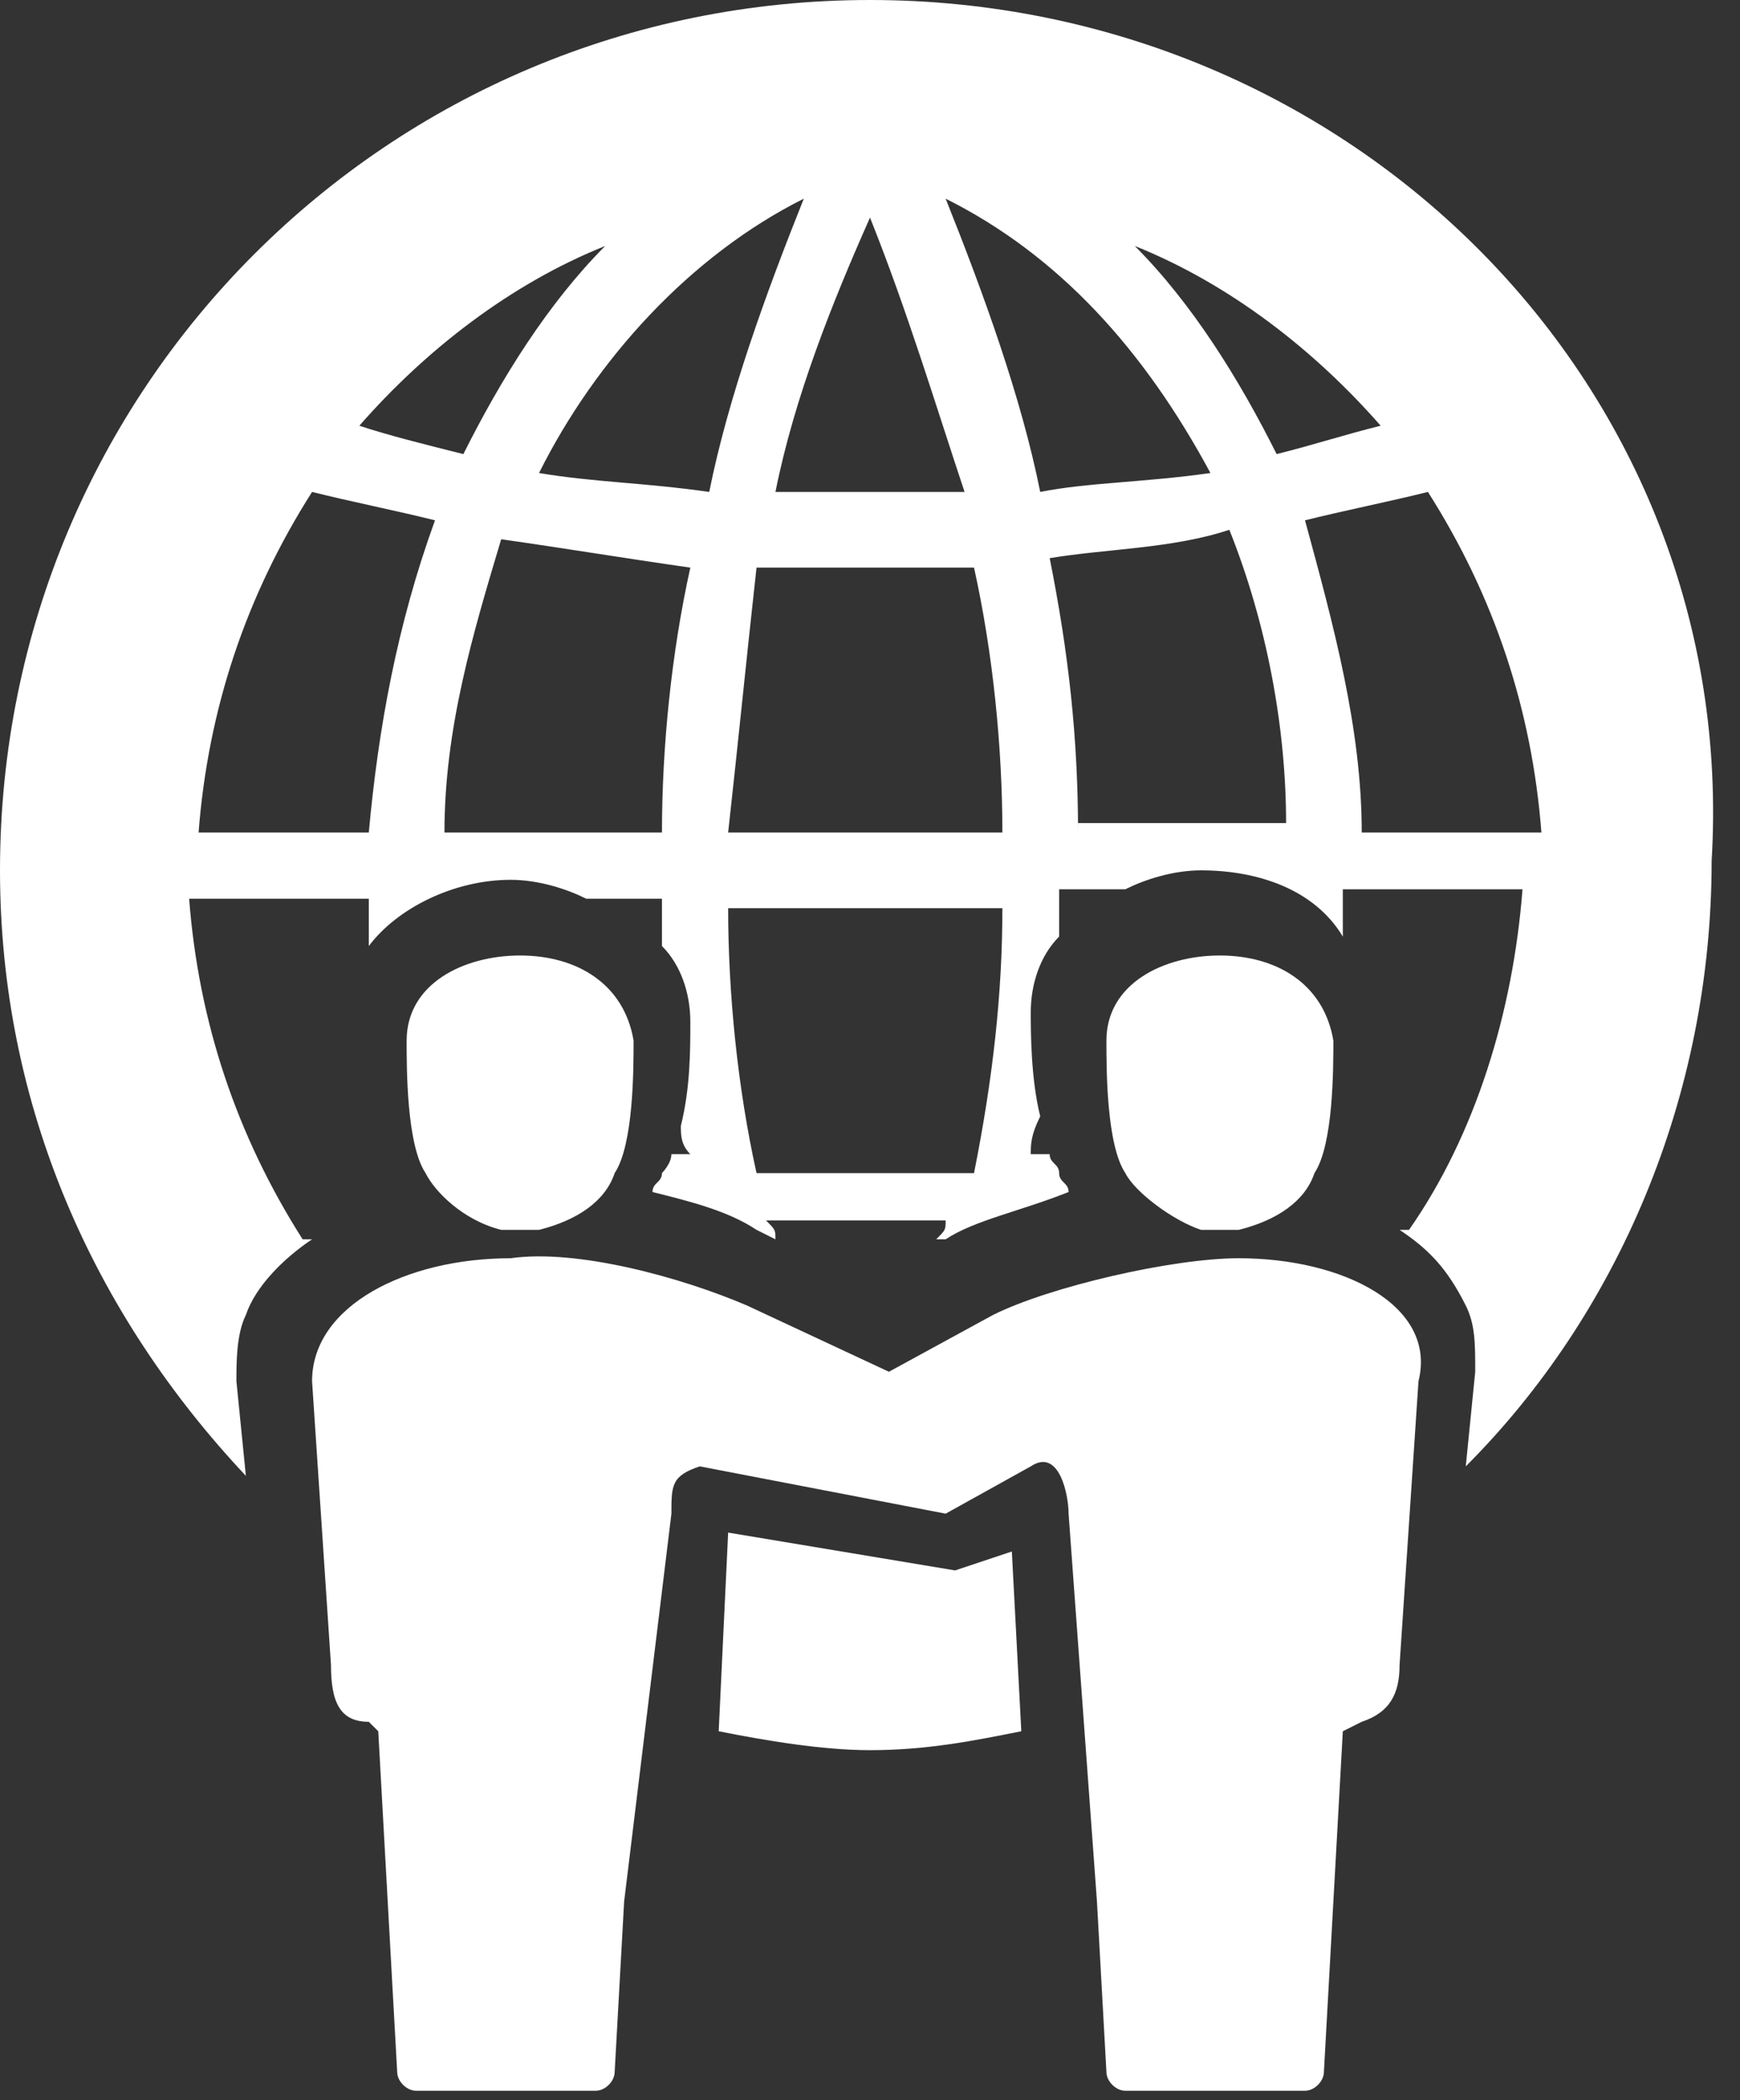
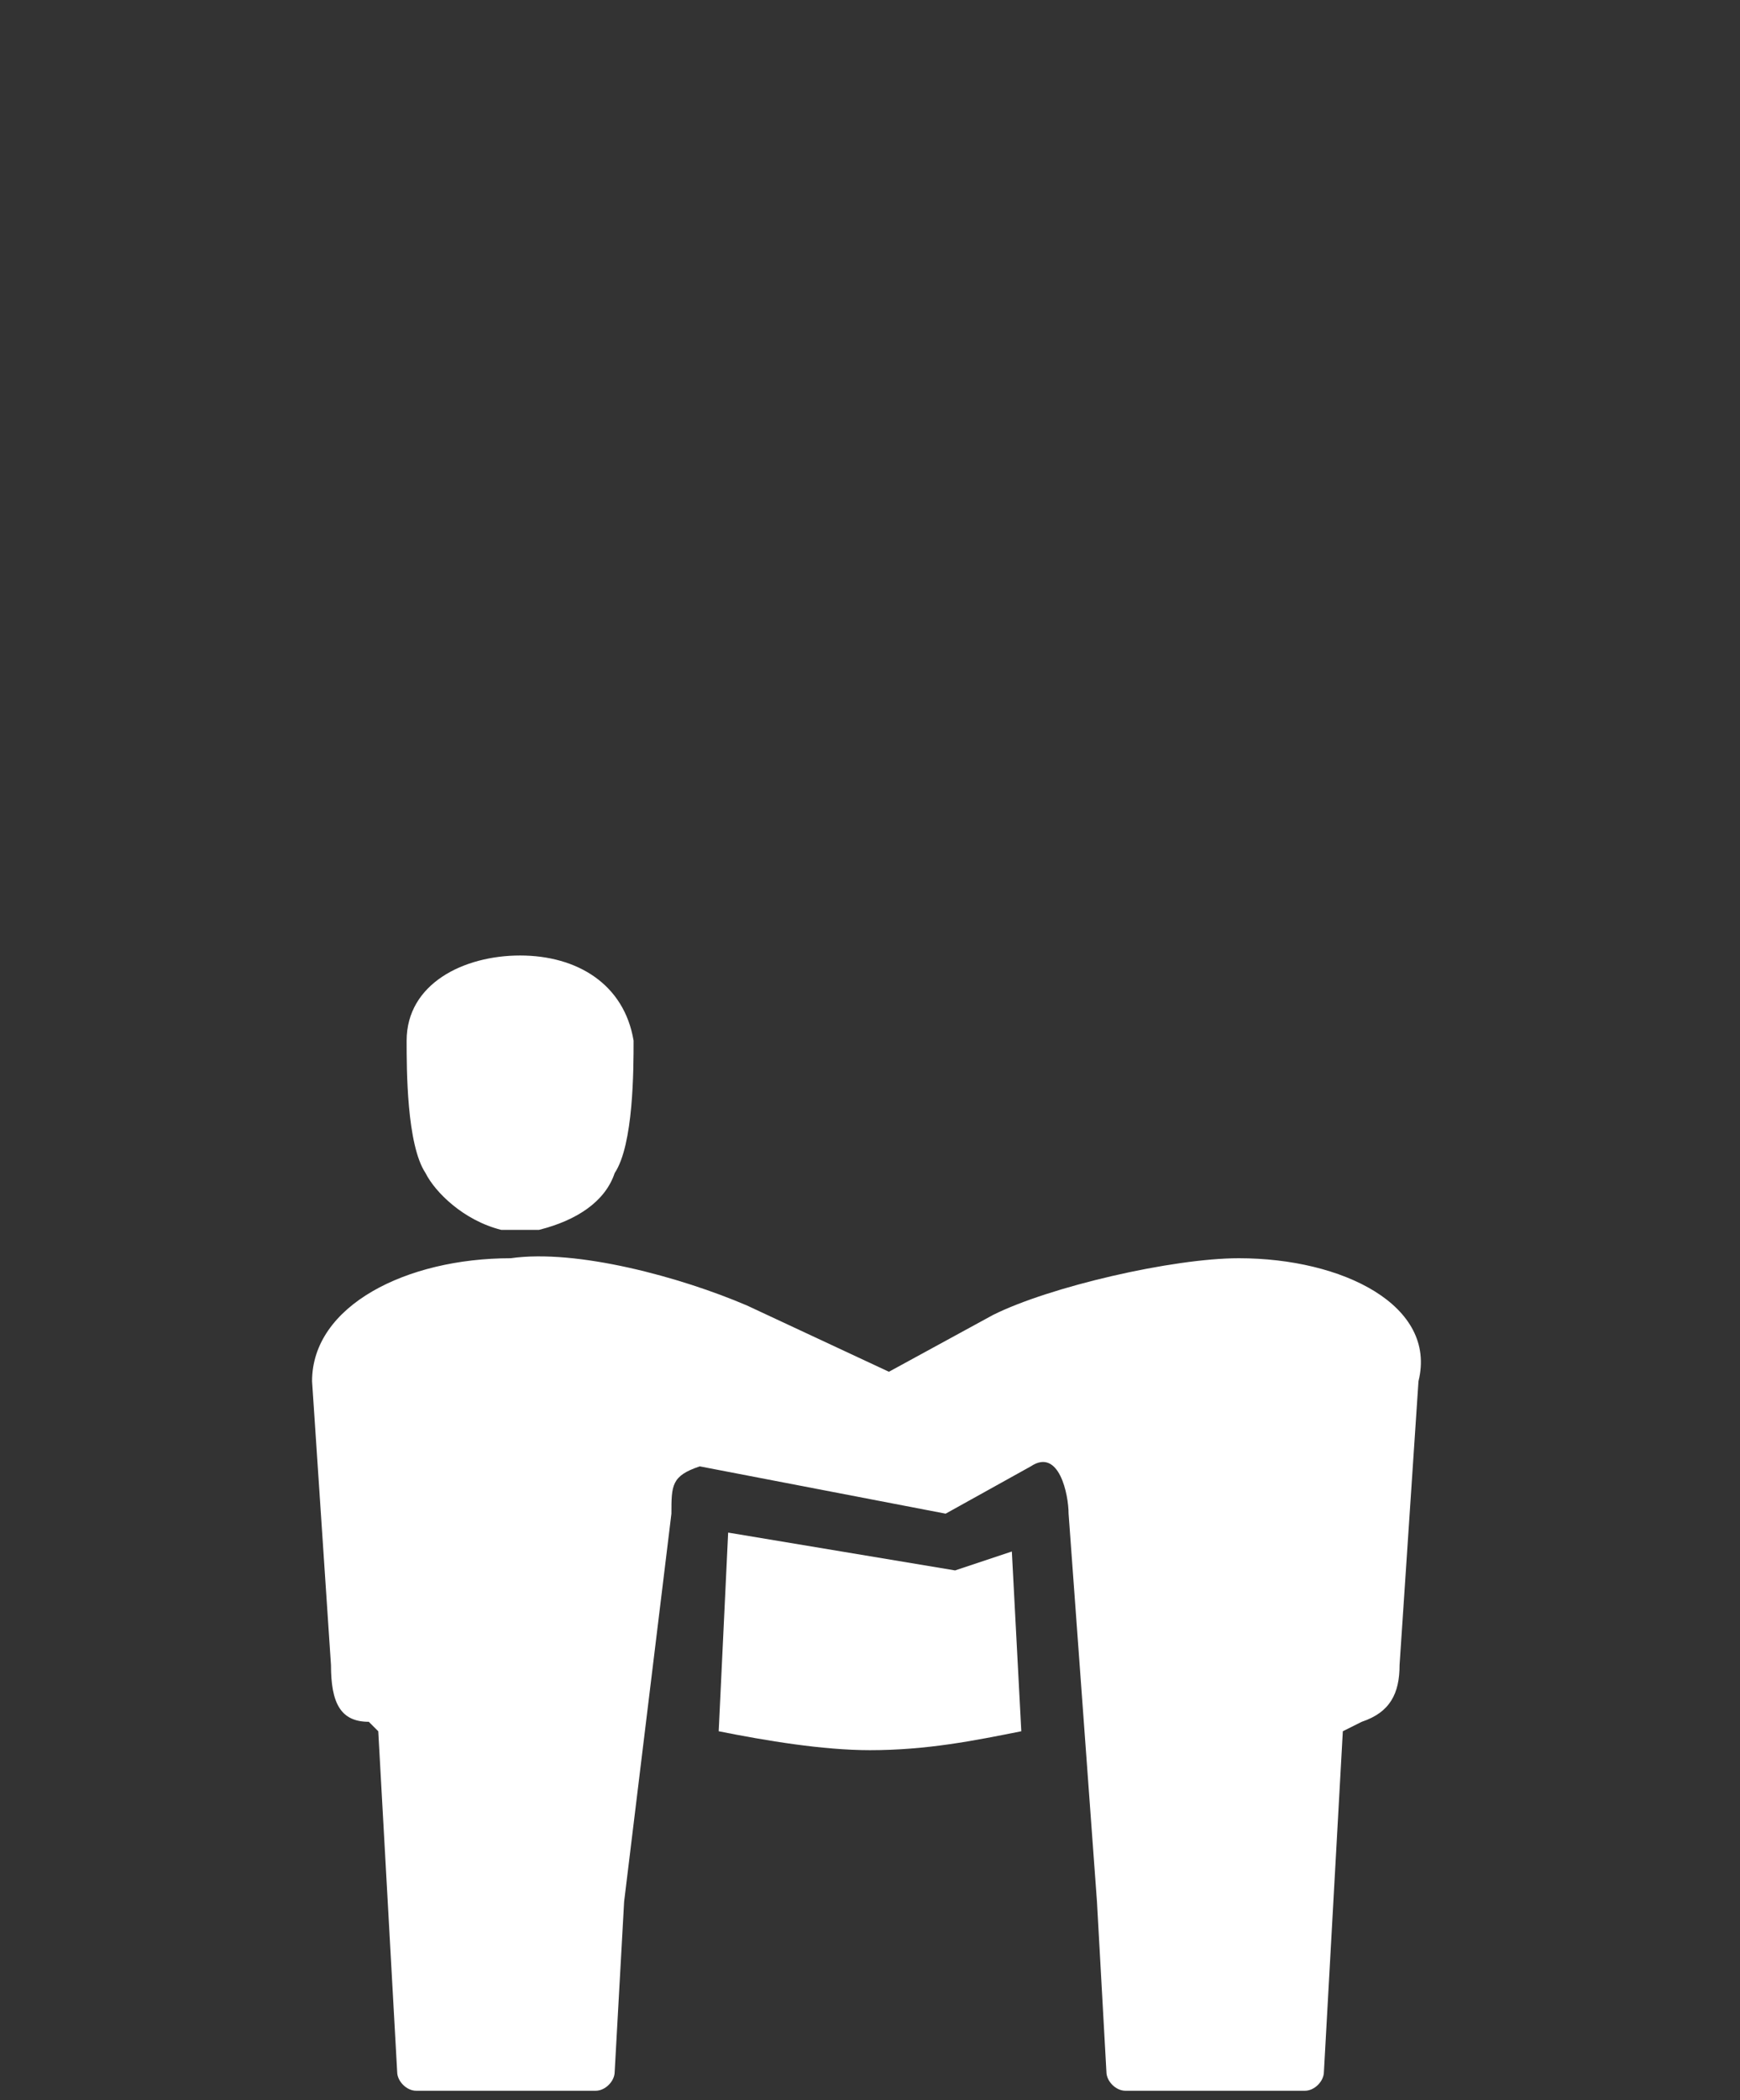
<svg xmlns="http://www.w3.org/2000/svg" version="1.1" id="Calque_1" x="0px" y="0px" viewBox="0 0 18.4 22.2" style="enable-background:new 0 0 18.4 22.2;" xml:space="preserve">
  <rect x="0" y="0" width="18.4" height="22.2" fill="#333333" stroke="none" />
  <style type="text/css">
	.st0{fill:#FFFFFF;}
</style>
  <g>
    <path class="st0" d="M5.3,13c0.2,0,0.2,0,0.4,0c0.4-0.1,0.7-0.3,0.8-0.6c0.2-0.3,0.2-1.1,0.2-1.4c-0.1-0.6-0.6-0.9-1.2-0.9   c-0.6,0-1.2,0.3-1.2,0.9c0,0.3,0,1.1,0.2,1.4C4.6,12.6,4.9,12.9,5.3,13z" />
    <path class="st0" d="M13.1,13.3c-0.7,0-2,0.3-2.6,0.6l-1.1,0.6l-1.5-0.7c-0.7-0.3-1.8-0.6-2.5-0.5c-1.1,0-2.1,0.5-2.1,1.3l0.2,3   c0,0.4,0.1,0.6,0.4,0.6L4,18.3l0.2,3.6c0,0.1,0.1,0.2,0.2,0.2h1.9c0.1,0,0.2-0.1,0.2-0.2l0.1-1.8L7.1,16c0-0.3,0-0.4,0.3-0.5L10,16   l0.9-0.5c0.3-0.2,0.4,0.3,0.4,0.5l0.3,4.1l0.1,1.8c0,0.1,0.1,0.2,0.2,0.2h1.9c0.1,0,0.2-0.1,0.2-0.2l0.2-3.6l0.2-0.1   c0.3-0.1,0.4-0.3,0.4-0.6l0.2-3C15.2,13.8,14.2,13.3,13.1,13.3z" />
-     <path class="st0" d="M12.7,13c0.2,0,0.2,0,0.4,0c0.4-0.1,0.7-0.3,0.8-0.6c0.2-0.3,0.2-1.1,0.2-1.4c-0.1-0.6-0.6-0.9-1.2-0.9   c-0.6,0-1.2,0.3-1.2,0.9c0,0.3,0,1.1,0.2,1.4C12,12.6,12.4,12.9,12.7,13z" />
-     <path class="st0" d="M9.2,0C4.1,0,0,4.1,0,9.2c0,2.5,1,4.7,2.6,6.4l-0.1-1c0-0.2,0-0.5,0.1-0.7c0.1-0.3,0.4-0.6,0.7-0.8   c0,0-0.1,0-0.1,0c-0.7-1.1-1.1-2.3-1.2-3.6h1.9c0,0.2,0,0.3,0,0.5c0.3-0.4,0.9-0.7,1.5-0.7c0.3,0,0.6,0.1,0.8,0.2H7   c0,0.2,0,0.4,0,0.5c0.2,0.2,0.3,0.5,0.3,0.8c0,0.3,0,0.7-0.1,1.1c0,0.1,0,0.2,0.1,0.3c-0.1,0-0.1,0-0.2,0c0,0.1-0.1,0.2-0.1,0.2   c0,0.1-0.1,0.1-0.1,0.2c0.4,0.1,0.8,0.2,1.1,0.4l0.2,0.1c0-0.1,0-0.1-0.1-0.2c0.6,0,1.3,0,1.9,0c0,0.1,0,0.1-0.1,0.2l0.1,0   c0.3-0.2,0.8-0.3,1.3-0.5c0-0.1-0.1-0.1-0.1-0.2c0-0.1-0.1-0.1-0.1-0.2c-0.1,0-0.1,0-0.2,0c0-0.1,0-0.2,0.1-0.4   c-0.1-0.4-0.1-0.9-0.1-1.1c0-0.3,0.1-0.6,0.3-0.8c0-0.2,0-0.4,0-0.5h0.7c0.2-0.1,0.5-0.2,0.8-0.2c0.6,0,1.2,0.2,1.5,0.7   c0-0.2,0-0.3,0-0.5h1.9c-0.1,1.3-0.5,2.6-1.2,3.6c0,0-0.1,0-0.1,0c0.3,0.2,0.5,0.4,0.7,0.8c0.1,0.2,0.1,0.4,0.1,0.7l-0.1,1   c1.6-1.6,2.6-3.9,2.6-6.4C18.4,4.1,14.3,0,9.2,0z M14.6,4.5c-0.4,0.1-0.7,0.2-1.1,0.3C13.1,4,12.6,3.2,12,2.6   C13,3,13.9,3.7,14.6,4.5z M10.2,5.2c-0.7,0-1.3,0-2,0c0.2-1,0.6-2,1-2.9C9.6,3.3,9.9,4.3,10.2,5.2z M6.4,2.6C5.8,3.2,5.3,4,4.9,4.8   C4.5,4.7,4.1,4.6,3.8,4.5C4.5,3.7,5.4,3,6.4,2.6z M3.9,8.8H2.1c0.1-1.3,0.5-2.5,1.2-3.6c0.4,0.1,0.9,0.2,1.3,0.3   C4.2,6.6,4,7.7,3.9,8.8z M7,8.8H4.7c0-1.1,0.3-2.1,0.6-3.1C6,5.8,6.6,5.9,7.3,6C7.1,6.9,7,7.9,7,8.8z M5.7,5   c0.6-1.2,1.6-2.3,2.8-2.9l0,0c-0.4,1-0.8,2.1-1,3.1C6.8,5.1,6.3,5.1,5.7,5z M10.3,12.4c-0.8,0-1.5,0-2.3,0   c-0.2-0.9-0.3-1.9-0.3-2.8h2.9C10.6,10.5,10.5,11.4,10.3,12.4z M7.7,8.8C7.8,7.9,7.9,6.9,8,6c0.8,0,1.5,0,2.3,0   c0.2,0.9,0.3,1.9,0.3,2.8H7.7z M11,5.2c-0.2-1-0.6-2.1-1-3.1l0,0c1.2,0.6,2.1,1.6,2.8,2.9C12.1,5.1,11.5,5.1,11,5.2z M11.4,8.8   c0-1-0.1-1.9-0.3-2.9c0.6-0.1,1.3-0.1,1.9-0.3c0.4,1,0.6,2.1,0.6,3.1H11.4z M14.4,8.8c0-1.1-0.3-2.2-0.6-3.3   c0.4-0.1,0.9-0.2,1.3-0.3c0.7,1.1,1.1,2.3,1.2,3.6H14.4z" />
    <path class="st0" d="M10.1,16.6l-2.4-0.4l-0.1,2.1c0.5,0.1,1.1,0.2,1.6,0.2c0.6,0,1.1-0.1,1.6-0.2l-0.1-1.9L10.1,16.6z" />
  </g>
</svg>